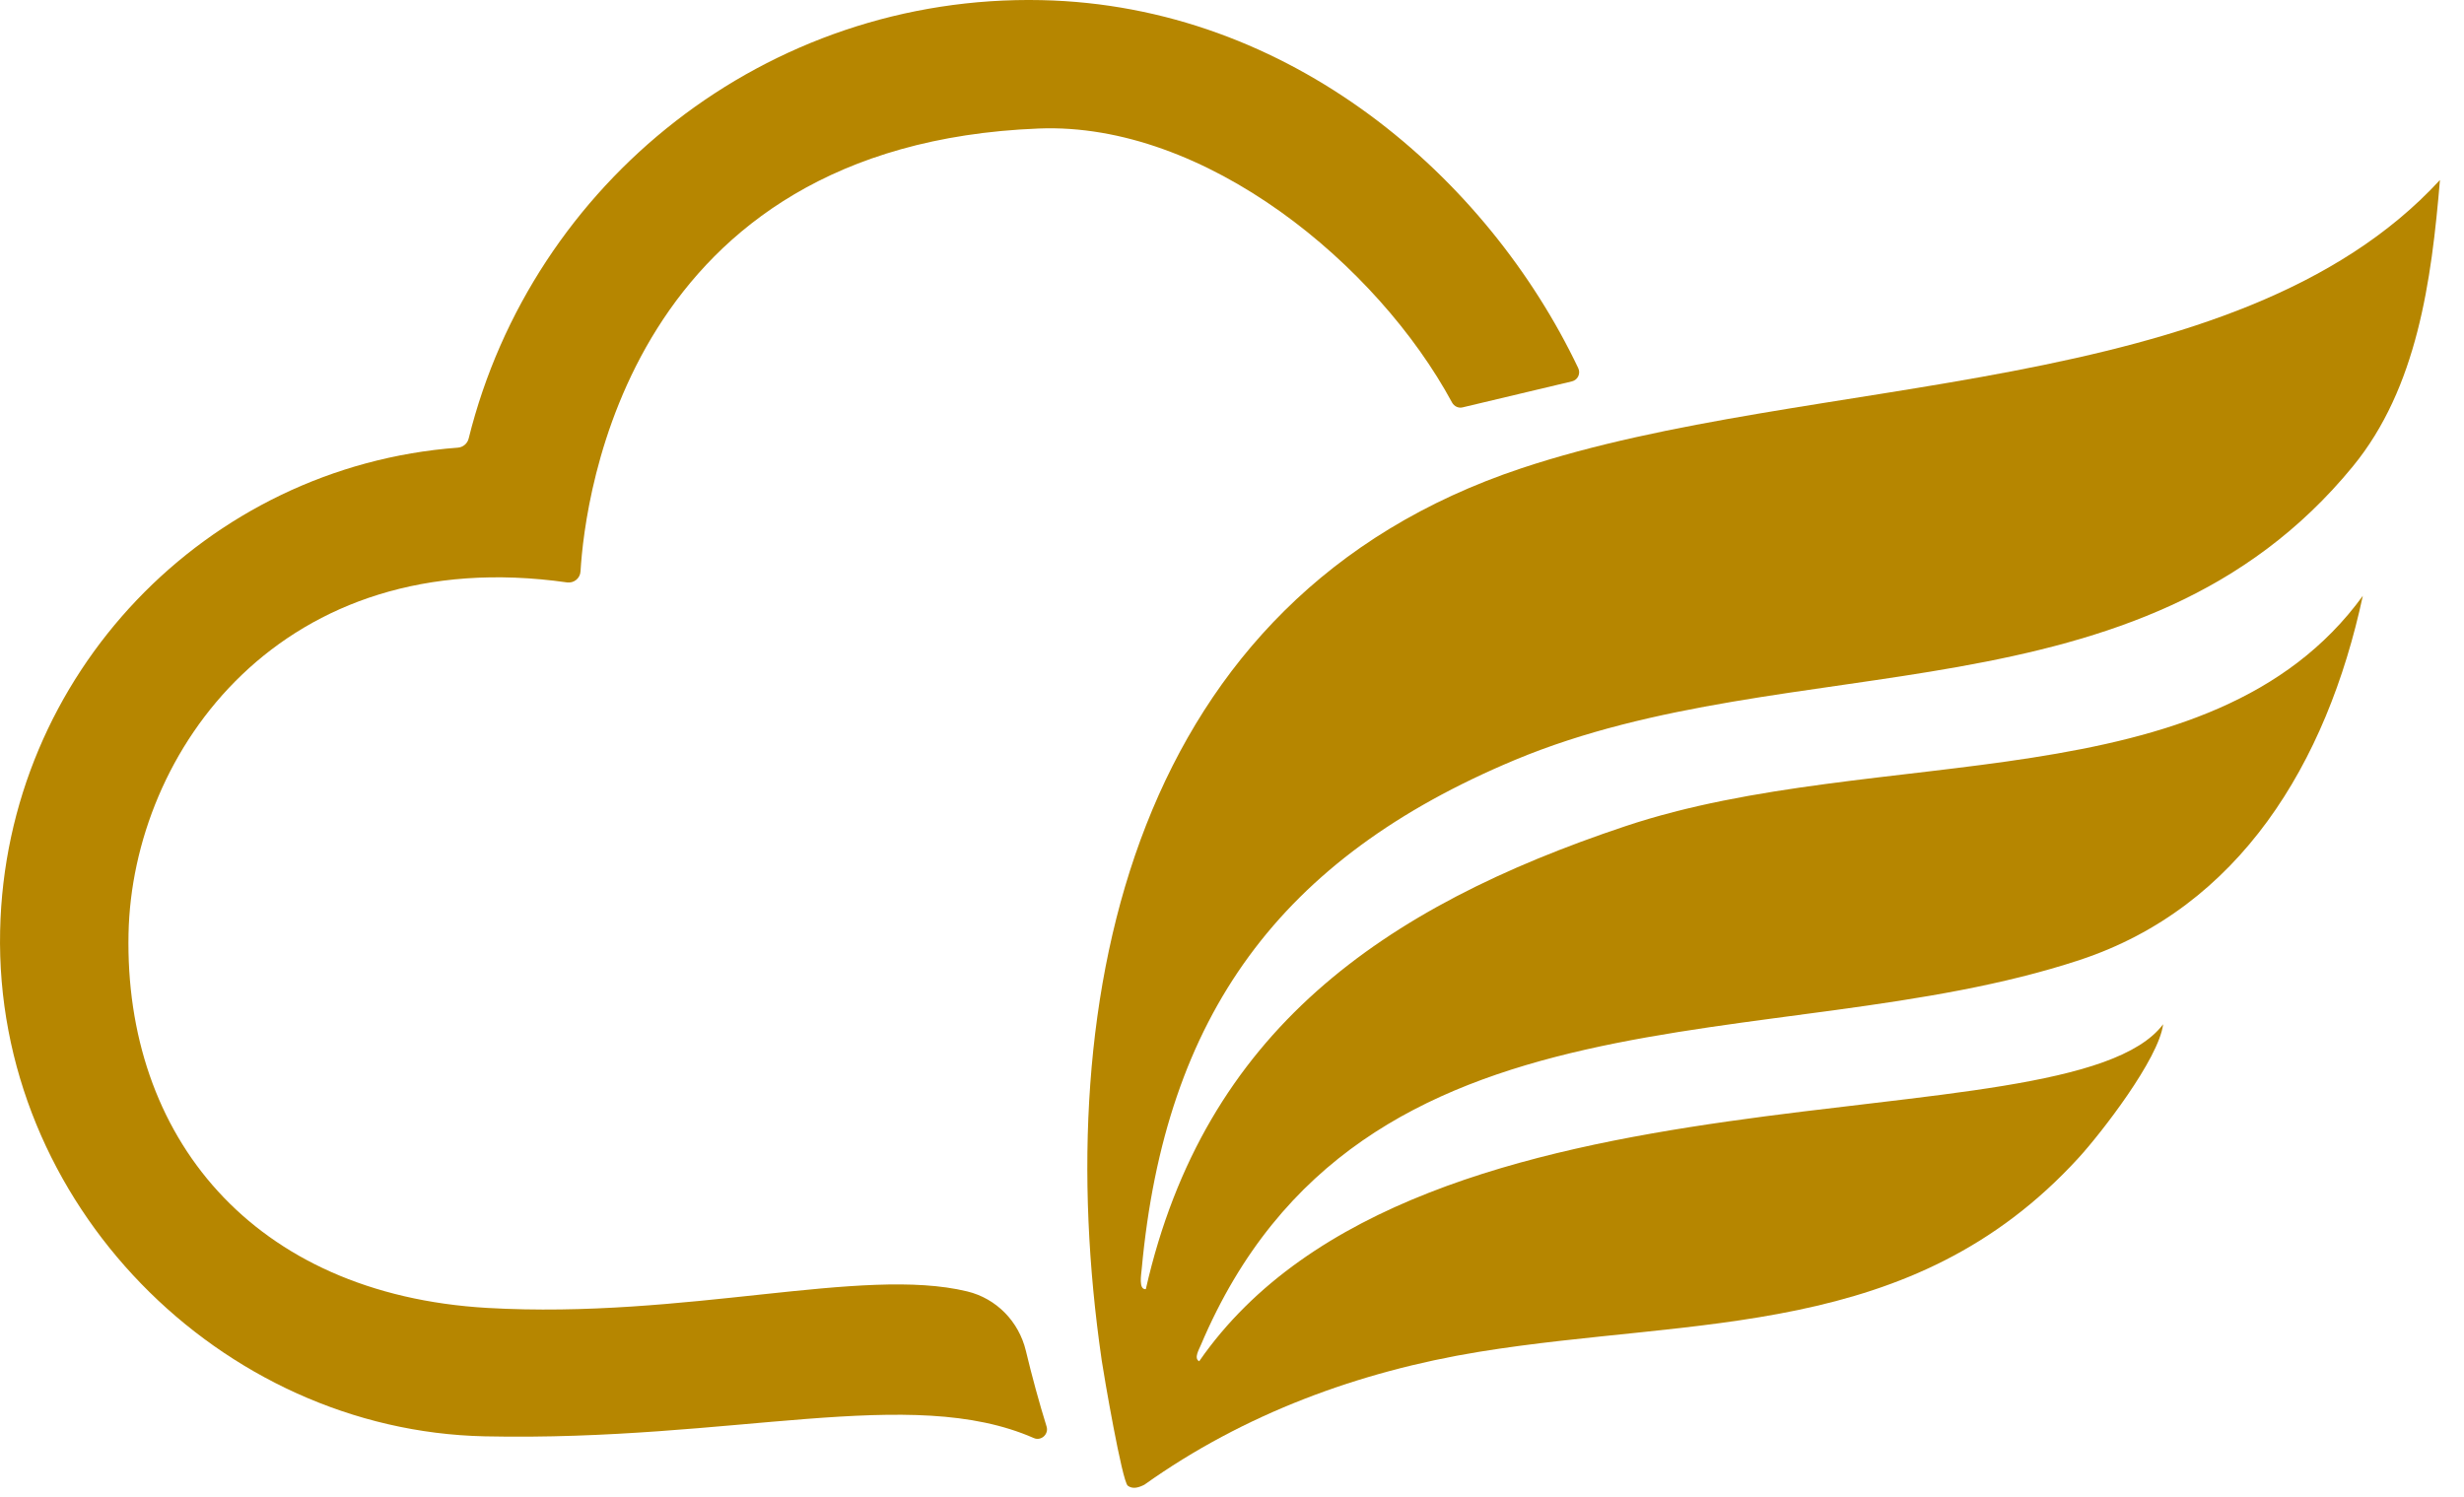
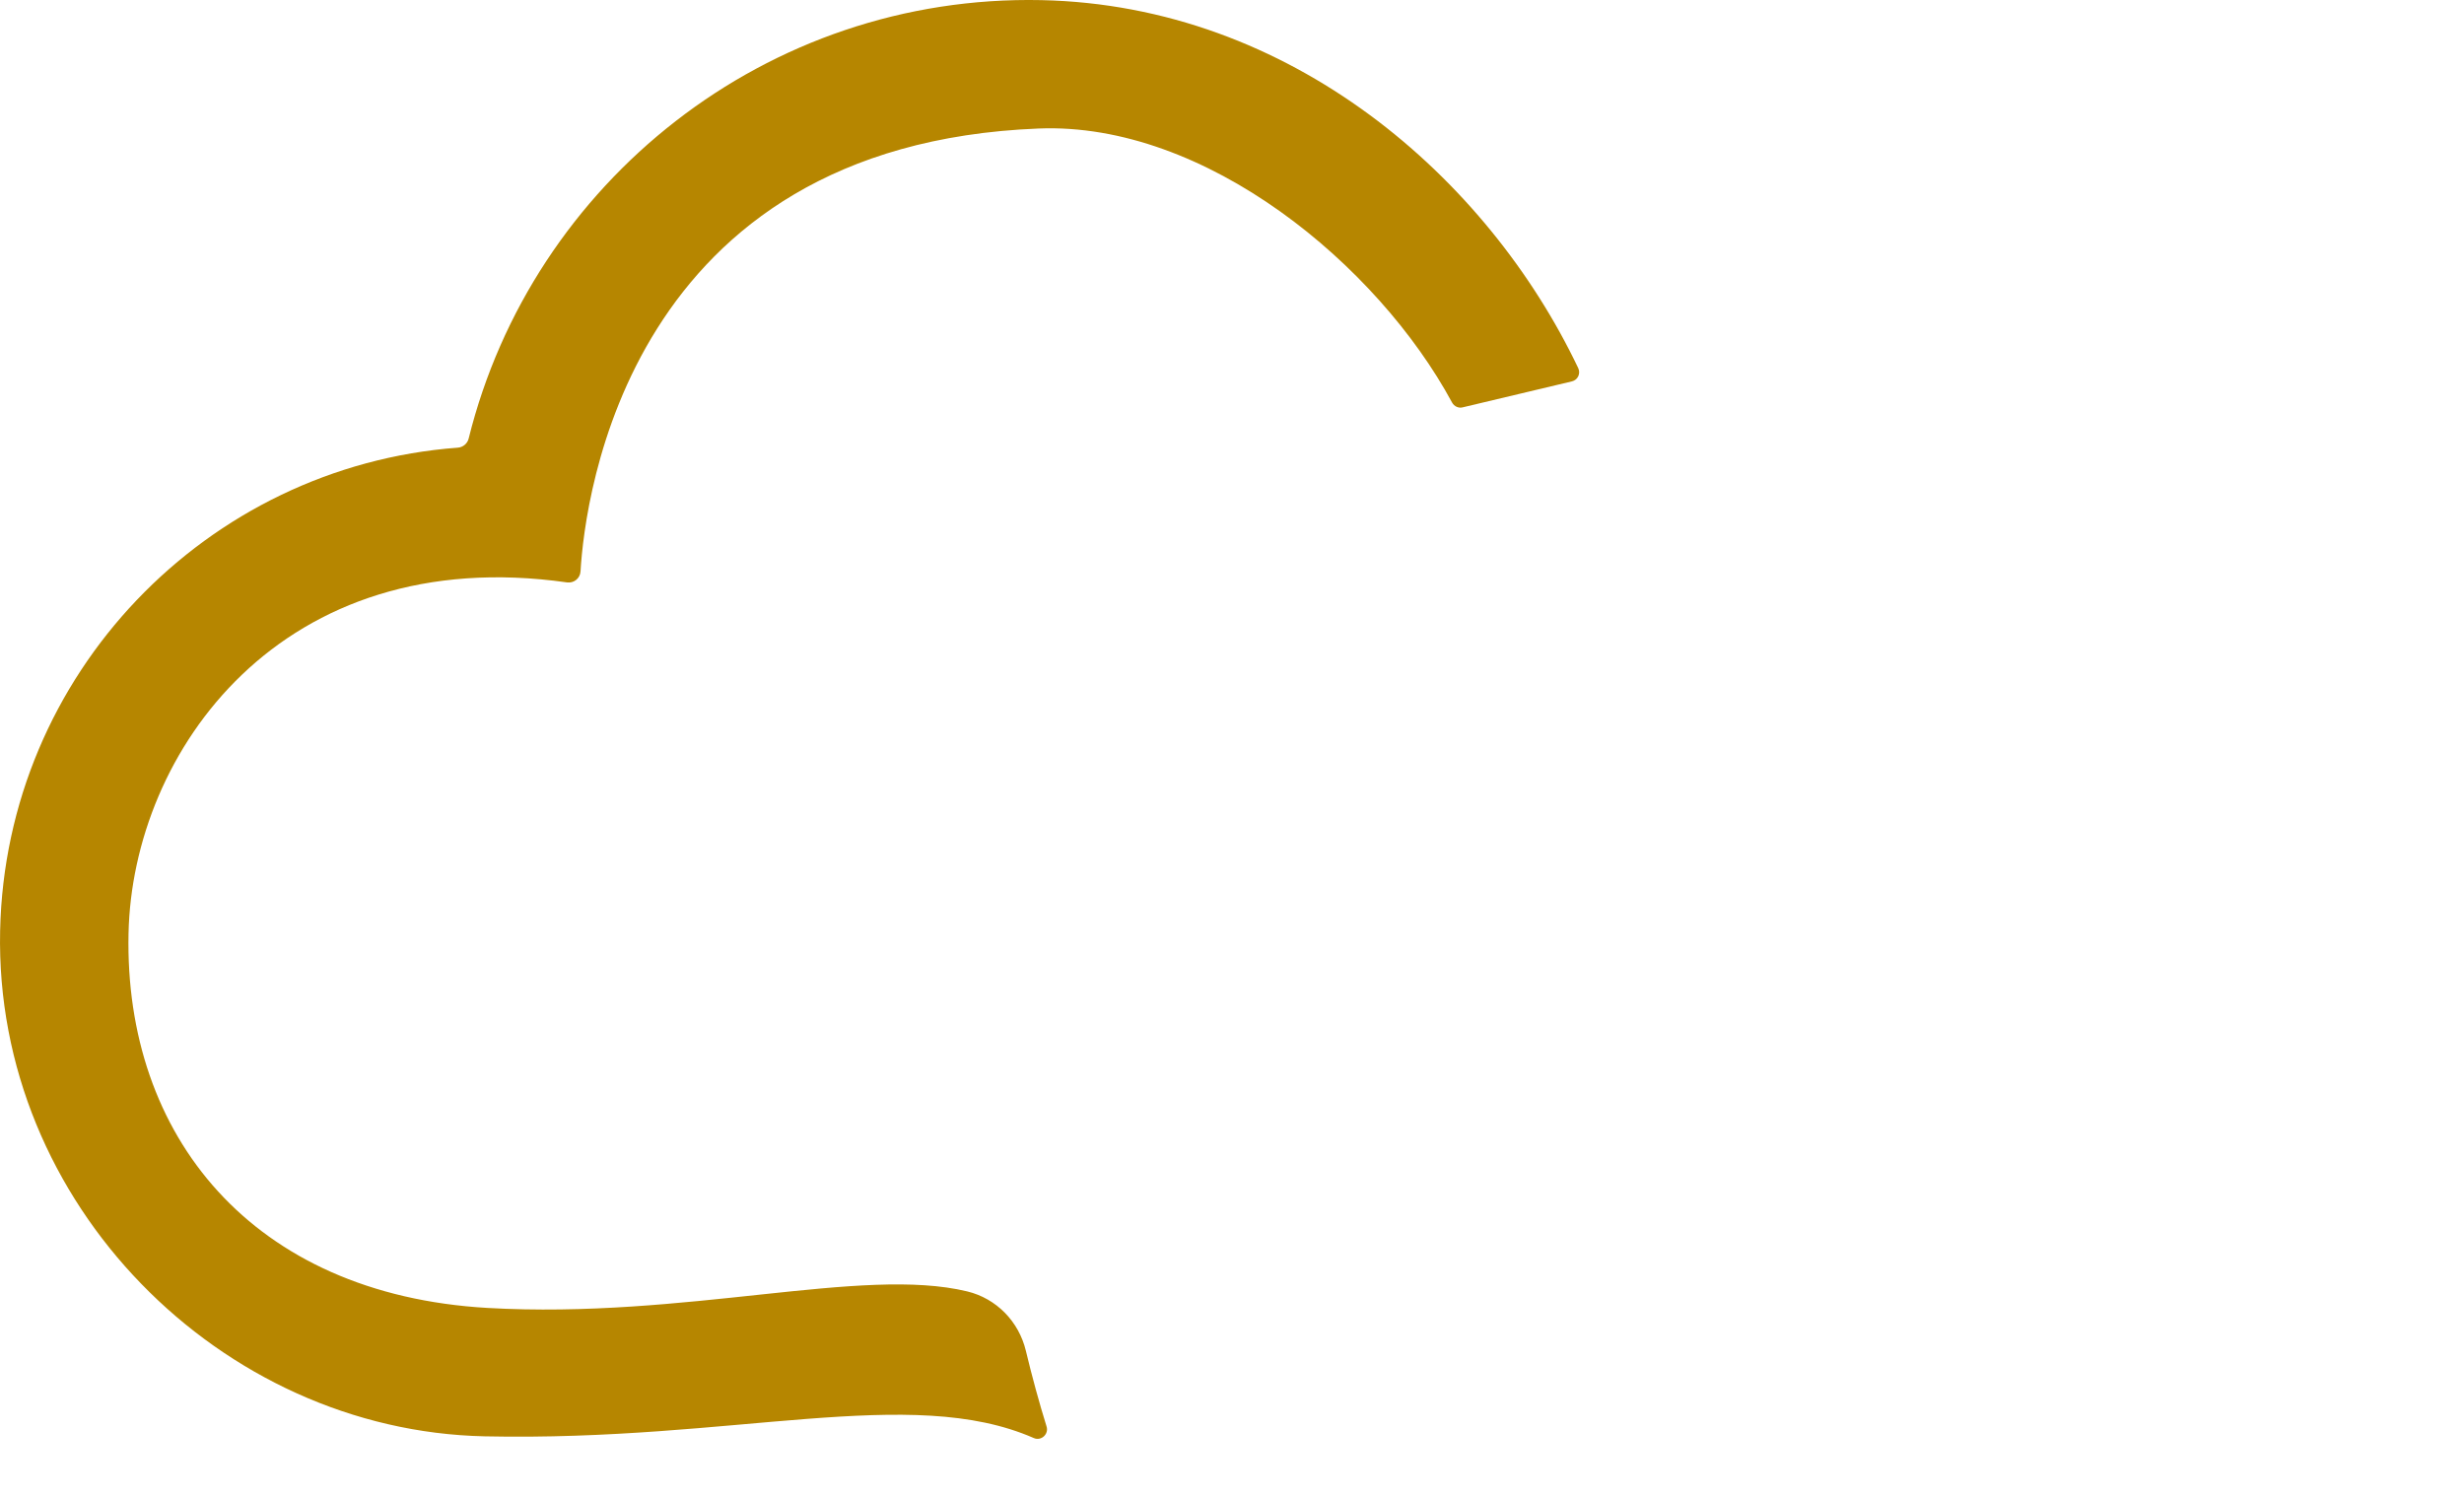
<svg xmlns="http://www.w3.org/2000/svg" width="79" height="48" viewBox="0 0 79 48" fill="none">
-   <path d="M35.319 43.599C35.396 44.117 35.976 47.489 36.158 47.638C36.323 47.765 36.533 47.688 36.693 47.605C39.877 45.337 43.57 43.974 47.422 43.345C54.392 42.213 61.286 42.98 66.639 37.13C67.362 36.341 69.216 33.951 69.354 32.842C66.297 36.91 45.49 33.482 38.448 43.648C38.266 43.554 38.448 43.262 38.503 43.124C43.603 31.093 56.881 34.023 66.689 30.778C71.777 29.095 74.597 24.503 75.756 19.105C70.889 25.811 60.215 23.78 52.102 26.495C44.342 29.089 38.619 33.052 36.737 41.336C36.494 41.358 36.594 40.845 36.605 40.69C37.355 32.561 41.036 27.522 48.564 24.37C57.461 20.651 68.631 23.261 75.436 14.955C77.5 12.438 77.958 9 78.229 5.771C71.678 12.891 58.096 11.909 48.774 15.016C36.345 19.155 33.619 31.849 35.319 43.593V43.599Z" fill="#B68600" />
  <path d="M15.539 46.055C23.542 46.226 29.193 44.377 33.145 46.11C33.382 46.215 33.636 45.983 33.553 45.734C33.327 45.011 33.079 44.101 32.891 43.312C32.665 42.373 31.947 41.634 31.009 41.408C27.637 40.591 22.002 42.302 15.628 41.938C8.078 41.501 3.983 36.413 4.121 29.934C4.242 24.095 9.033 17.372 18.183 18.675C18.404 18.703 18.602 18.543 18.613 18.316C18.752 15.971 20.131 4.64 33.3 4.121C38.653 3.906 44.172 8.492 46.556 12.908C46.622 13.029 46.76 13.095 46.893 13.062L50.397 12.229C50.585 12.185 50.684 11.98 50.601 11.804C47.687 5.683 41.379 0.175 33.388 0.004C24.579 -0.183 17.063 5.843 15.026 14.061C14.988 14.221 14.844 14.343 14.678 14.354C6.626 14.955 0.18 21.611 0.004 29.845C-0.184 38.599 7.079 45.873 15.539 46.055Z" fill="#B68600" />
</svg>